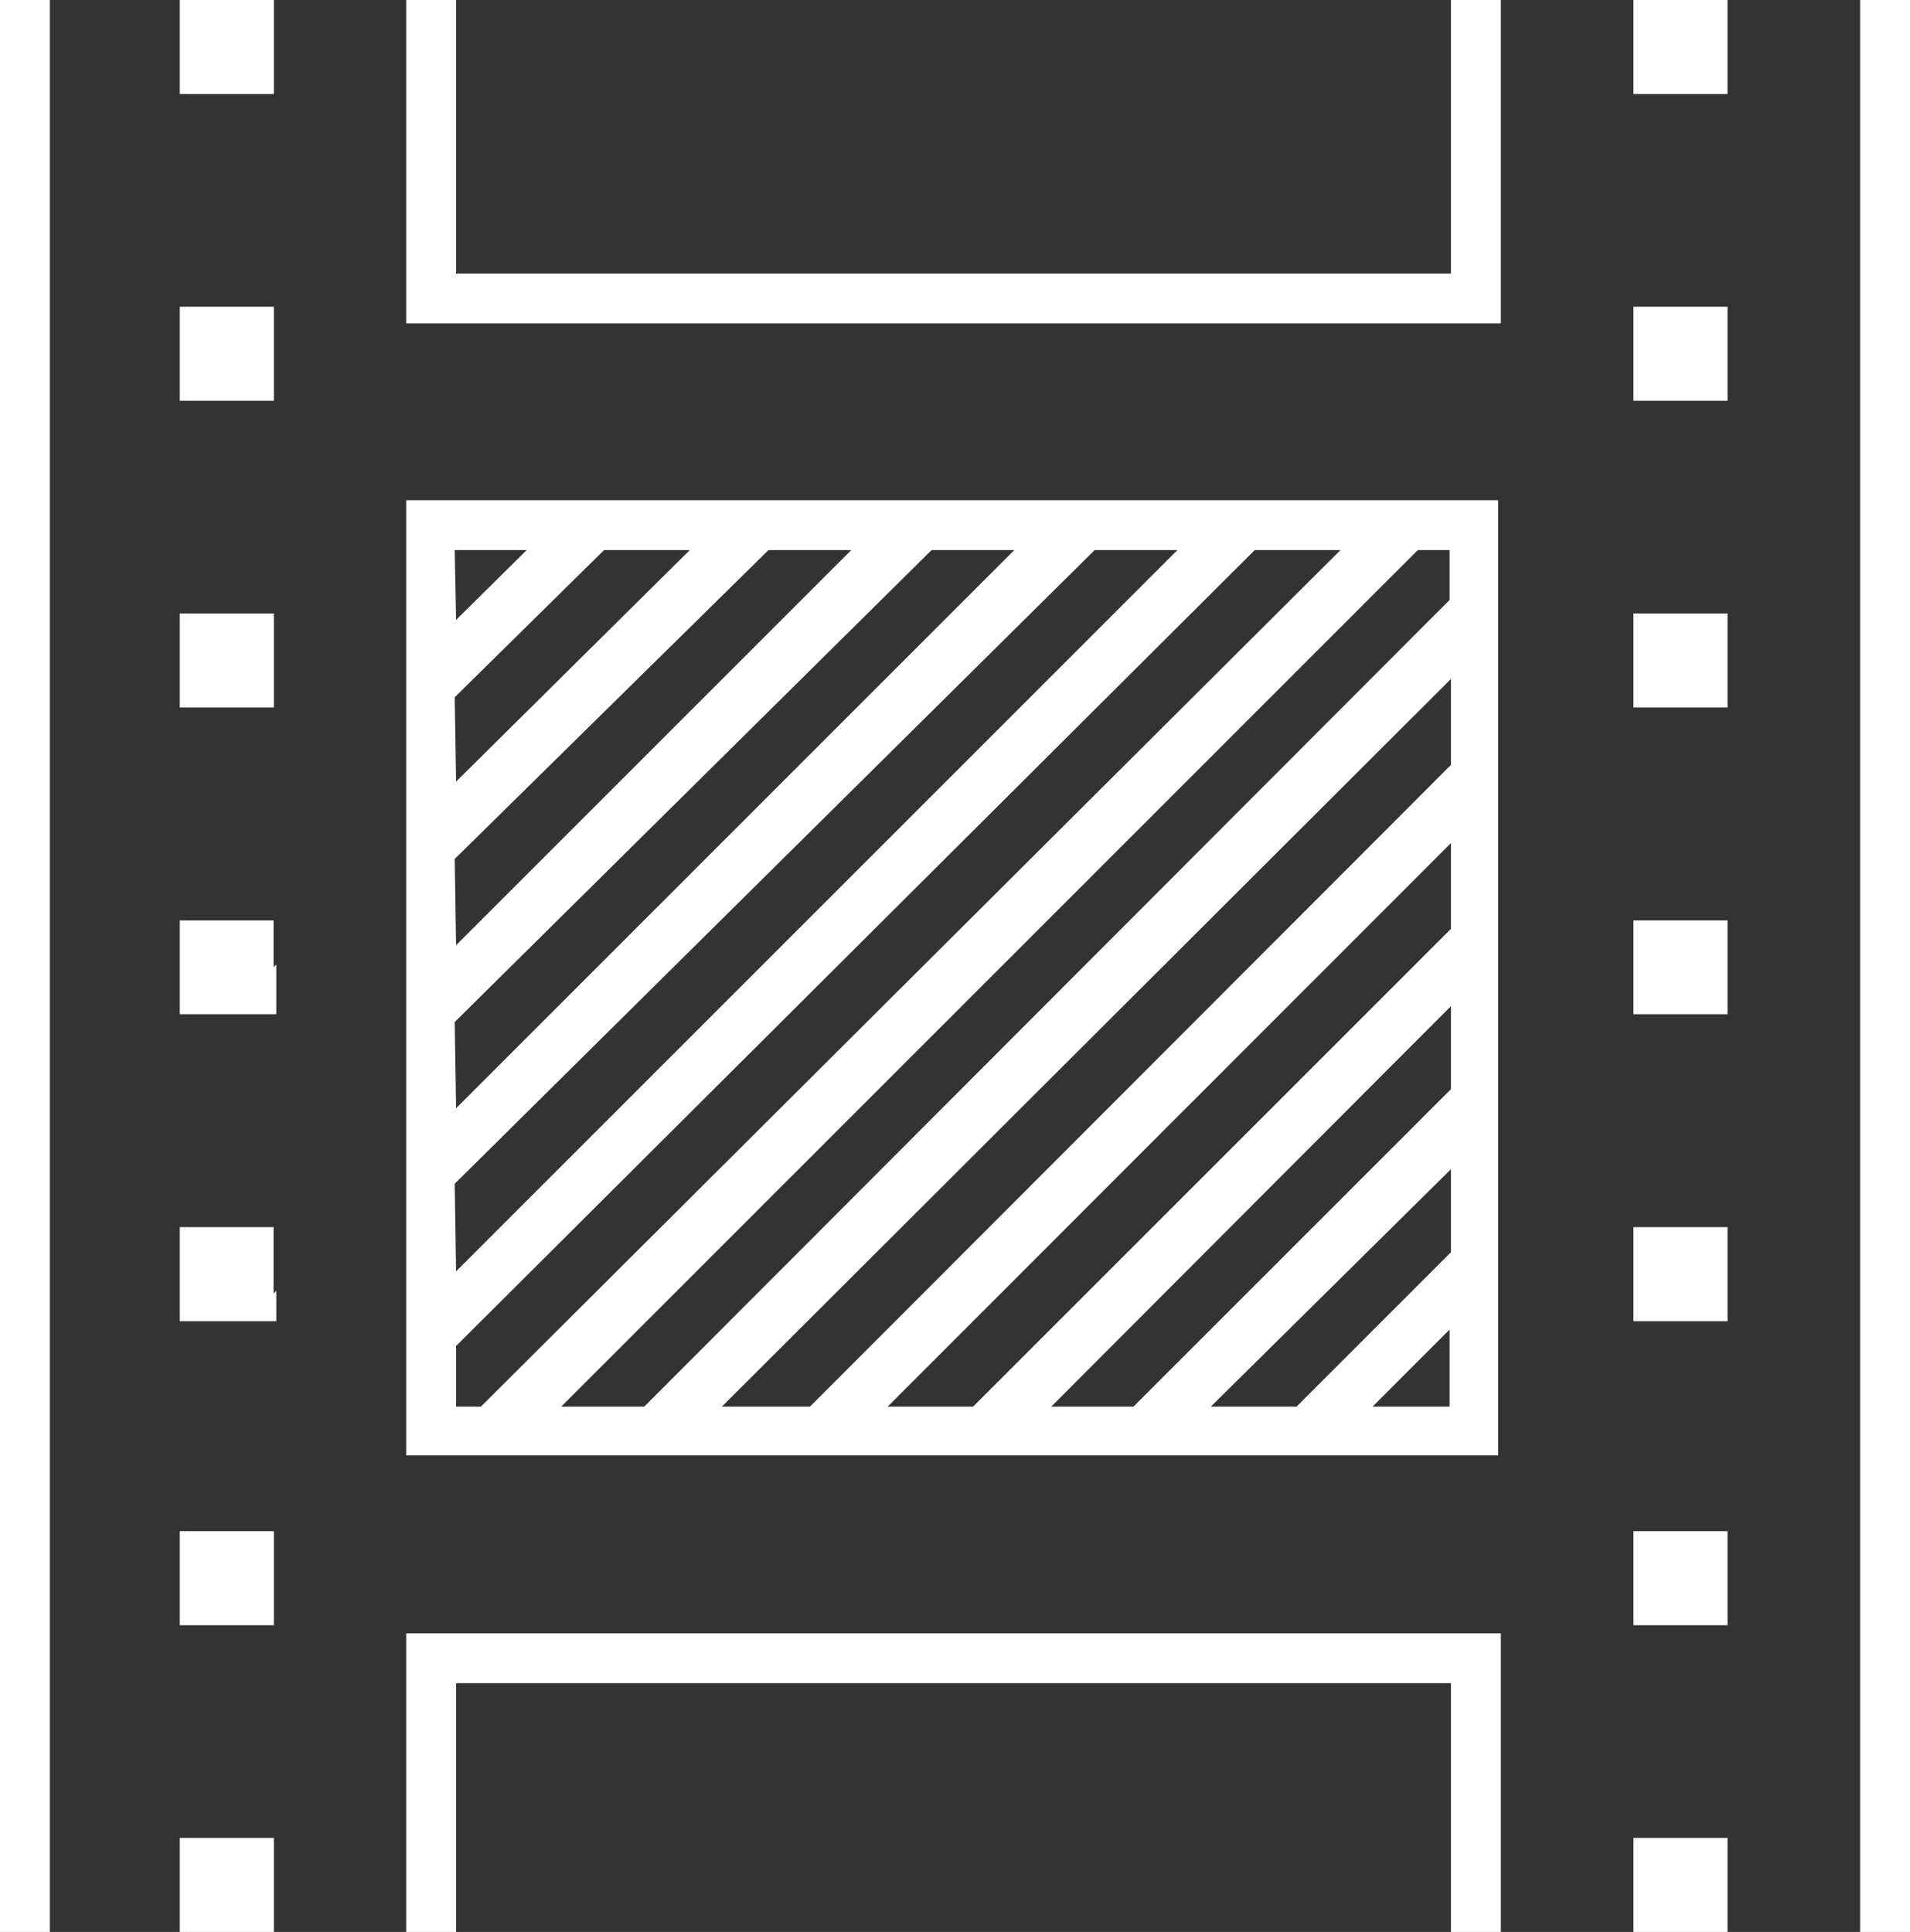
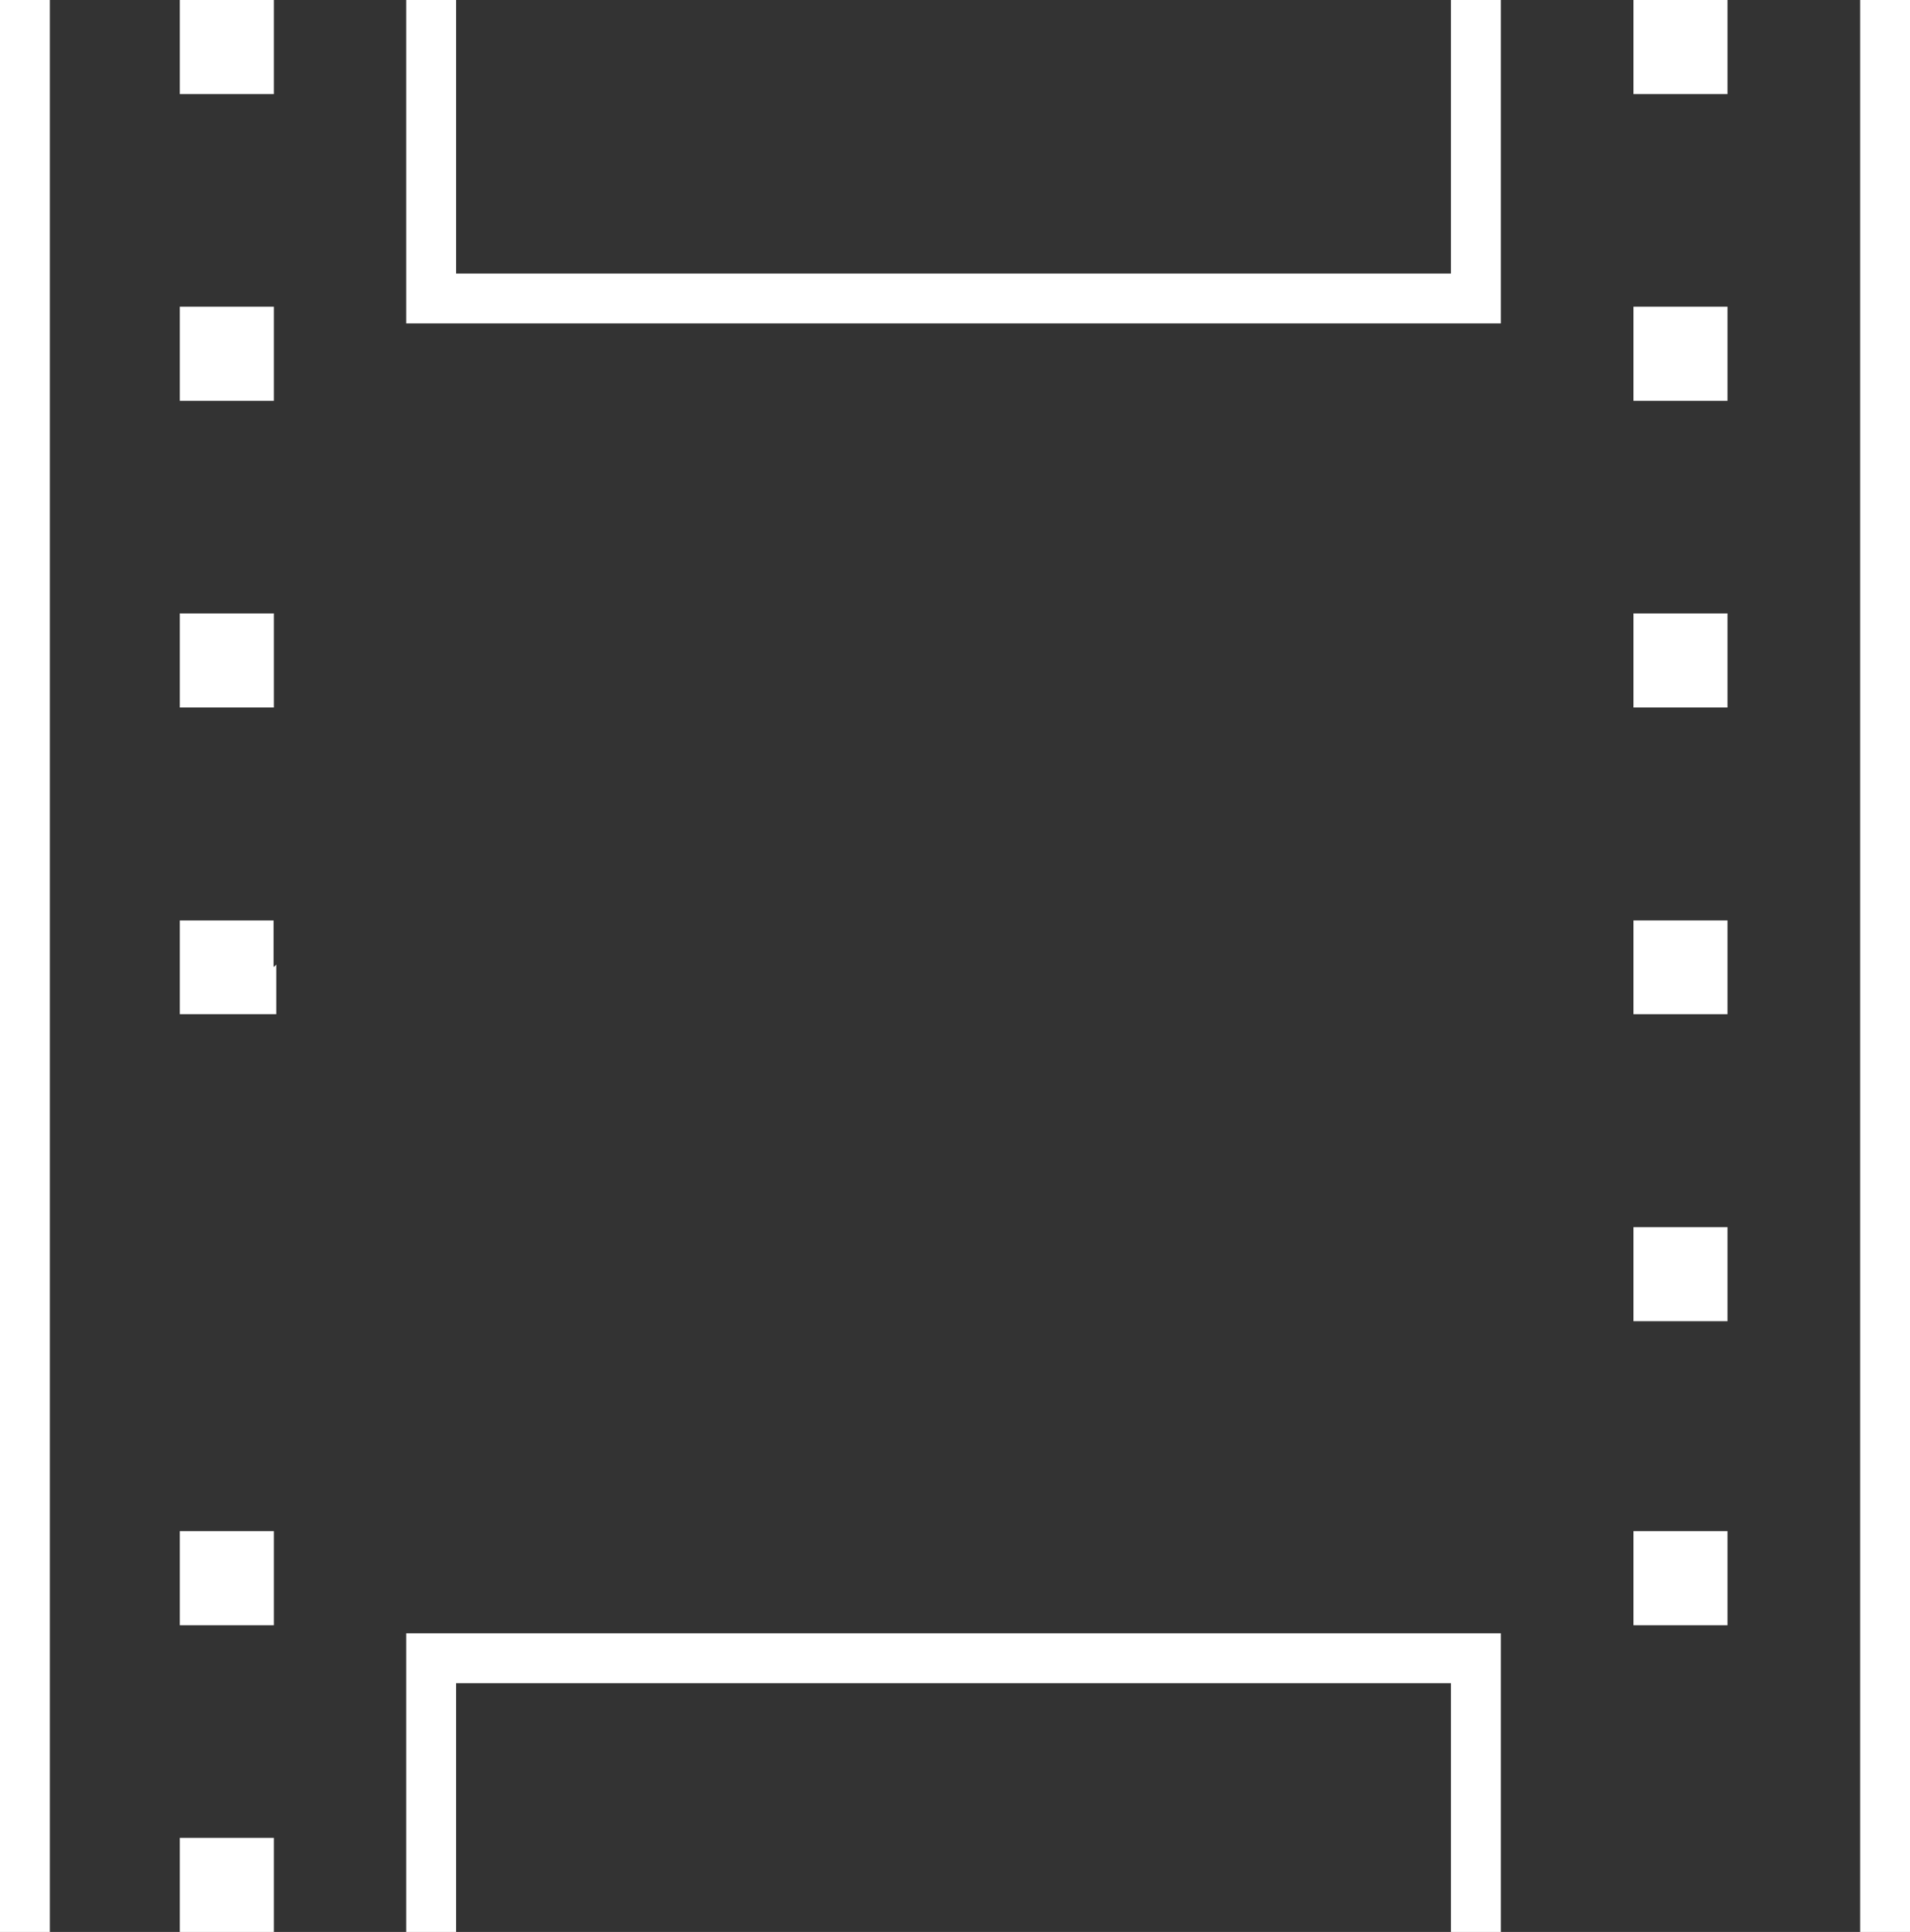
<svg xmlns="http://www.w3.org/2000/svg" viewBox="0 0 70.86 71.68">
  <rect x="0" y="0" width="70.86" height="71.68" fill="#333333" stroke="none" />
  <defs>
    <style>.cls-1{fill:#fff;}</style>
  </defs>
  <title>Film_white</title>
  <g id="Layer_2" data-name="Layer 2">
    <g id="Layer_1-2" data-name="Layer 1">
      <rect class="cls-1" x="69.01" width="1.85" height="71.68" />
      <rect class="cls-1" width="1.85" height="71.68" />
      <rect class="cls-1" x="6.67" width="3.49" height="3.49" />
      <rect class="cls-1" x="6.67" y="22.76" width="3.49" height="3.49" />
      <rect class="cls-1" x="6.67" y="11.38" width="3.49" height="3.49" />
-       <polygon class="cls-1" points="10.15 45.53 9.43 45.53 6.67 45.53 6.67 46.35 6.67 49.02 9.33 49.02 10.15 49.02 10.25 49.02 10.25 47.89 10.15 47.99 10.15 45.53" />
      <polygon class="cls-1" points="10.15 34.15 8.72 34.15 6.67 34.15 6.67 36.2 6.67 37.63 8.31 37.63 10.15 37.63 10.25 37.63 10.25 35.79 10.15 35.88 10.15 34.15" />
      <rect class="cls-1" x="6.67" y="68.19" width="3.49" height="3.49" />
      <rect class="cls-1" x="6.67" y="56.81" width="3.49" height="3.49" />
      <rect class="cls-1" x="60.6" width="3.49" height="3.49" />
      <rect class="cls-1" x="60.6" y="22.76" width="3.49" height="3.49" />
      <rect class="cls-1" x="60.6" y="11.38" width="3.49" height="3.49" />
      <rect class="cls-1" x="60.6" y="45.53" width="3.49" height="3.49" />
-       <rect class="cls-1" x="60.6" y="68.19" width="3.49" height="3.49" />
      <rect class="cls-1" x="60.6" y="56.81" width="3.49" height="3.49" />
      <polygon class="cls-1" points="53.83 10.15 44.6 10.15 41.84 10.15 38.76 10.15 35.89 10.15 32.71 10.15 29.84 10.15 16.92 10.15 16.92 0 15.07 0 15.07 12 27.99 12 30.86 12 34.04 12 36.91 12 40.09 12 42.97 12 46.04 12 46.45 12 55.68 12 55.68 0 53.83 0 53.83 10.15" />
-       <path class="cls-1" d="M19,54H55.58V47.59h0V44.71h0V41.64h0V38.76h0V35.59h0V32.72h0V29.54h0V26.67h0V23.49h0V21.13h0V18.56H15.07V54H19ZM36.1,52.19H32.93l20.9-20.91v3.18ZM53.83,37.33v3.08L42.05,52.19H39ZM30.05,52.19H26.78l27.05-27v3.19Zm14.87,0,8.91-8.81v3.08L48.1,52.19H44.92Zm6,0,2.86-2.86v2.86Zm2.86-31.78v1.85L23.9,52.19H20.82L52.6,20.41Zm-36.91,0h2.67L16.92,23Zm0,5.46,5.54-5.46h3.18L16.92,29Zm0,6L28.51,20.41h3.07L16.92,35.07Zm0,6.05L34.56,20.41h3.07L16.92,41.12Zm0,6L40.61,20.41h3.07L16.92,47.17ZM46.55,20.41h3.18L17.84,52.19h-.92V49.94Z" />
      <polygon class="cls-1" points="39.68 60.6 36.51 60.6 33.63 60.6 30.56 60.6 27.58 60.6 24.51 60.6 21.64 60.6 15.07 60.6 15.07 71.68 16.92 71.68 16.92 62.45 25.74 62.45 28.71 62.45 31.79 62.45 34.66 62.45 37.84 62.45 40.71 62.45 53.83 62.45 53.83 71.68 55.68 71.68 55.68 60.6 42.55 60.6 39.68 60.6" />
      <polygon class="cls-1" points="60.6 34.15 60.6 36.61 60.6 37.63 62.65 37.63 64.09 37.63 64.09 36.2 64.09 34.15 63.06 34.15 60.6 34.15" />
    </g>
  </g>
</svg>